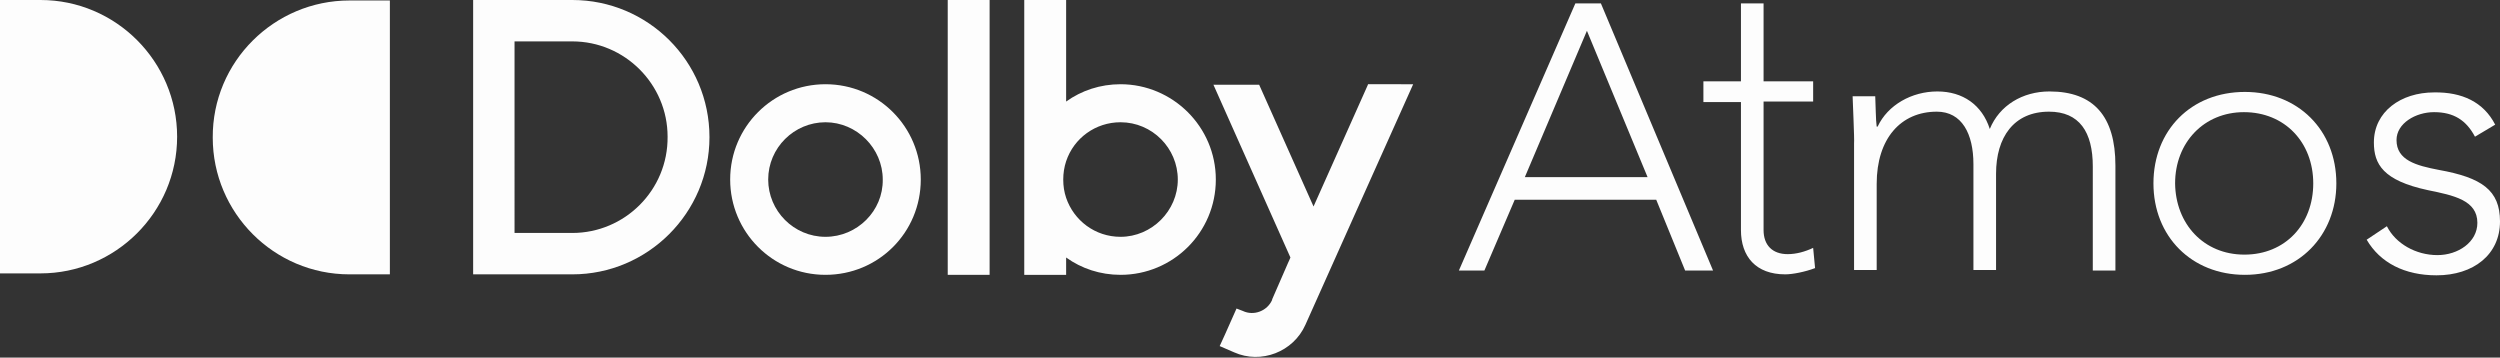
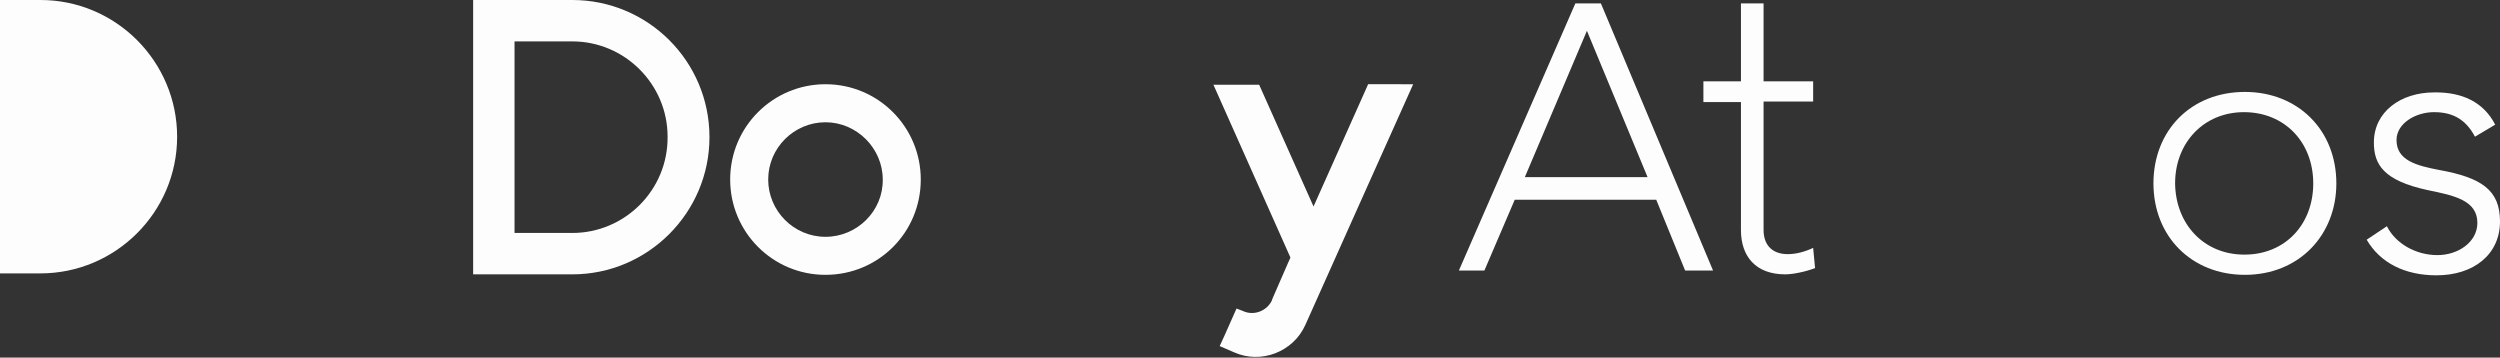
<svg xmlns="http://www.w3.org/2000/svg" version="1.1" id="Calque_1" x="0px" y="0px" viewBox="0 0 519.4 74.3" style="enable-background:new 0 0 519.4 74.3;" xml:space="preserve">
  <rect x="0" y="0" width="519.4" height="74.3" fill="#333333" stroke="none" />
  <style type="text/css">
	.st0{fill:#FDFDFD;}
</style>
  <g id="Dolby_Atmos_00000011010597972132612990000014357775703281493383_">
    <g id="Dolby_00000150094242914200368630000007912283408884224390_">
-       <rect x="196.9" class="st0" width="8.7" height="57.1" />
      <path class="st0" d="M171.5,17.5c-10.9,0-19.8,8.8-19.8,19.8c0,10.9,8.8,19.8,19.8,19.8s19.8-8.8,19.8-19.8    C191.3,26.4,182.5,17.5,171.5,17.5z M171.5,49.2c-6.6,0-11.9-5.4-11.9-11.9c0-6.6,5.4-11.9,11.9-11.9c6.5,0,11.9,5.4,11.9,11.9    C183.5,43.8,178.1,49.2,171.5,49.2z" />
-       <path class="st0" d="M81,57h-8.4c-15.7,0-28.4-12.8-28.4-28.4C44.1,12.8,57,0.1,72.6,0.1H81L81,57L81,57z" />
      <path class="st0" d="M0,0h8.4c15.7,0,28.4,12.8,28.4,28.4c0,15.7-12.8,28.4-28.4,28.4H0V0z" />
-       <path class="st0" d="M232.8,17.5c-4.2,0-8.1,1.3-11.3,3.6V0h-8.7v57.1h8.7v-3.6c3.2,2.3,7.1,3.6,11.3,3.6    c10.9,0,19.8-8.8,19.8-19.8S243.6,17.5,232.8,17.5z M232.8,49.2c-5.3,0-9.7-3.4-11.3-8.1c-0.4-1.2-0.6-2.4-0.6-3.8    c0-1.3,0.2-2.6,0.6-3.8c1.6-4.8,6.1-8.1,11.3-8.1c6.6,0,11.9,5.4,11.9,11.9C244.7,43.8,239.3,49.2,232.8,49.2z" />
      <path class="st0" d="M118.9,0H98.3v57h20.6c15.7,0,28.5-12.8,28.5-28.5C147.4,12.7,134.6,0,118.9,0z M118.9,48.4H113h-6.1V8.6h6.1    h5.9c10.9,0,19.8,8.9,19.8,19.8C138.8,39.5,129.8,48.4,118.9,48.4z" />
      <path class="st0" d="M284.2,17.6l-11.3,25.3l-11.3-25.3h-9.5l16,35.9l-0.3,0.7l-0.1,0.2l-3.4,7.8v0.1c-1,2.3-3.8,3.4-6.1,2.3    l-1.3-0.5l-2.4,5.4l-1.1,2.4l0,0l0,0l0,0l3,1.3c5.6,2.5,12.3-0.1,14.8-5.7c0-0.1,20.5-45.7,22.4-50H284.2z" />
    </g>
  </g>
  <g>
    <g>
      <path class="st0" d="M303.1,56.2l24.2-55.5h5.3l23.3,55.5h-5.8l-6-14.7h-29.4l-6.3,14.7H303.1z M316.8,36.8h25.5L329.7,6.4    L316.8,36.8z" />
      <path class="st0" d="M353.9,16.9h7.8V0.7h4.7v16.2h10.3v4.2h-10.3v26.7c0,3.1,1.8,5,5,5c1.8,0,3.6-0.5,5.3-1.3l0.4,4.2    c-2.1,0.8-4.7,1.3-6.2,1.3c-6.1,0-9.2-3.7-9.2-9.2V21.2h-7.8V16.9z" />
-       <path class="st0" d="M384.9,20h4.7c0.1,1.9,0.1,4.9,0.3,6.3h0.2c2.1-4.5,7.1-7.3,12.4-7.3s9.3,2.8,10.9,7.8    c2-4.9,6.8-7.8,12.4-7.8c9.2,0,13.7,5.2,13.7,15.4v21.8h-4.7V34.6c0-7.2-2.8-11.4-9.1-11.4c-7.3,0-11,5.3-11,12.9v20H410v-22    c0-6.3-2.4-10.9-7.6-10.9c-7.5,0-12.5,5.6-12.5,15v17.9h-4.7V29.8C385.3,29,384.9,20.6,384.9,20z" />
      <path class="st0" d="M485.4,38.1c0,10.8-7.8,19-19,19c-11.1,0-19-8-19-19c0-11,7.8-19,19-19C477.4,19.1,485.4,27,485.4,38.1z     M466.3,52.9c8.5,0,14.3-6.3,14.3-14.8c0-8.5-5.9-14.8-14.4-14.8c-8.3,0-14.3,6.3-14.3,14.8C452,46.5,457.8,52.9,466.3,52.9z" />
      <path class="st0" d="M518.4,25.9l-4.2,2.5c-1.8-3.4-4.4-5.1-8.5-5.1c-3.8,0-7.8,2.3-7.8,5.8c0,4.2,4.1,5.3,8.8,6.2    c8.9,1.6,12.7,4.2,12.7,10.7c0,6.9-5.5,11.2-13.2,11.2c-6.6,0-11.7-2.6-14.5-7.4l4.2-2.8c1.8,3.6,6,6,10.5,6    c4.3,0,8.3-2.7,8.3-6.7c0-4.7-4.9-5.7-10.3-6.8c-9.3-2-11.2-5.4-11.2-9.9c0-6.4,5.6-10.4,12.5-10.4    C511.5,19.1,516,21.2,518.4,25.9z" />
    </g>
  </g>
</svg>